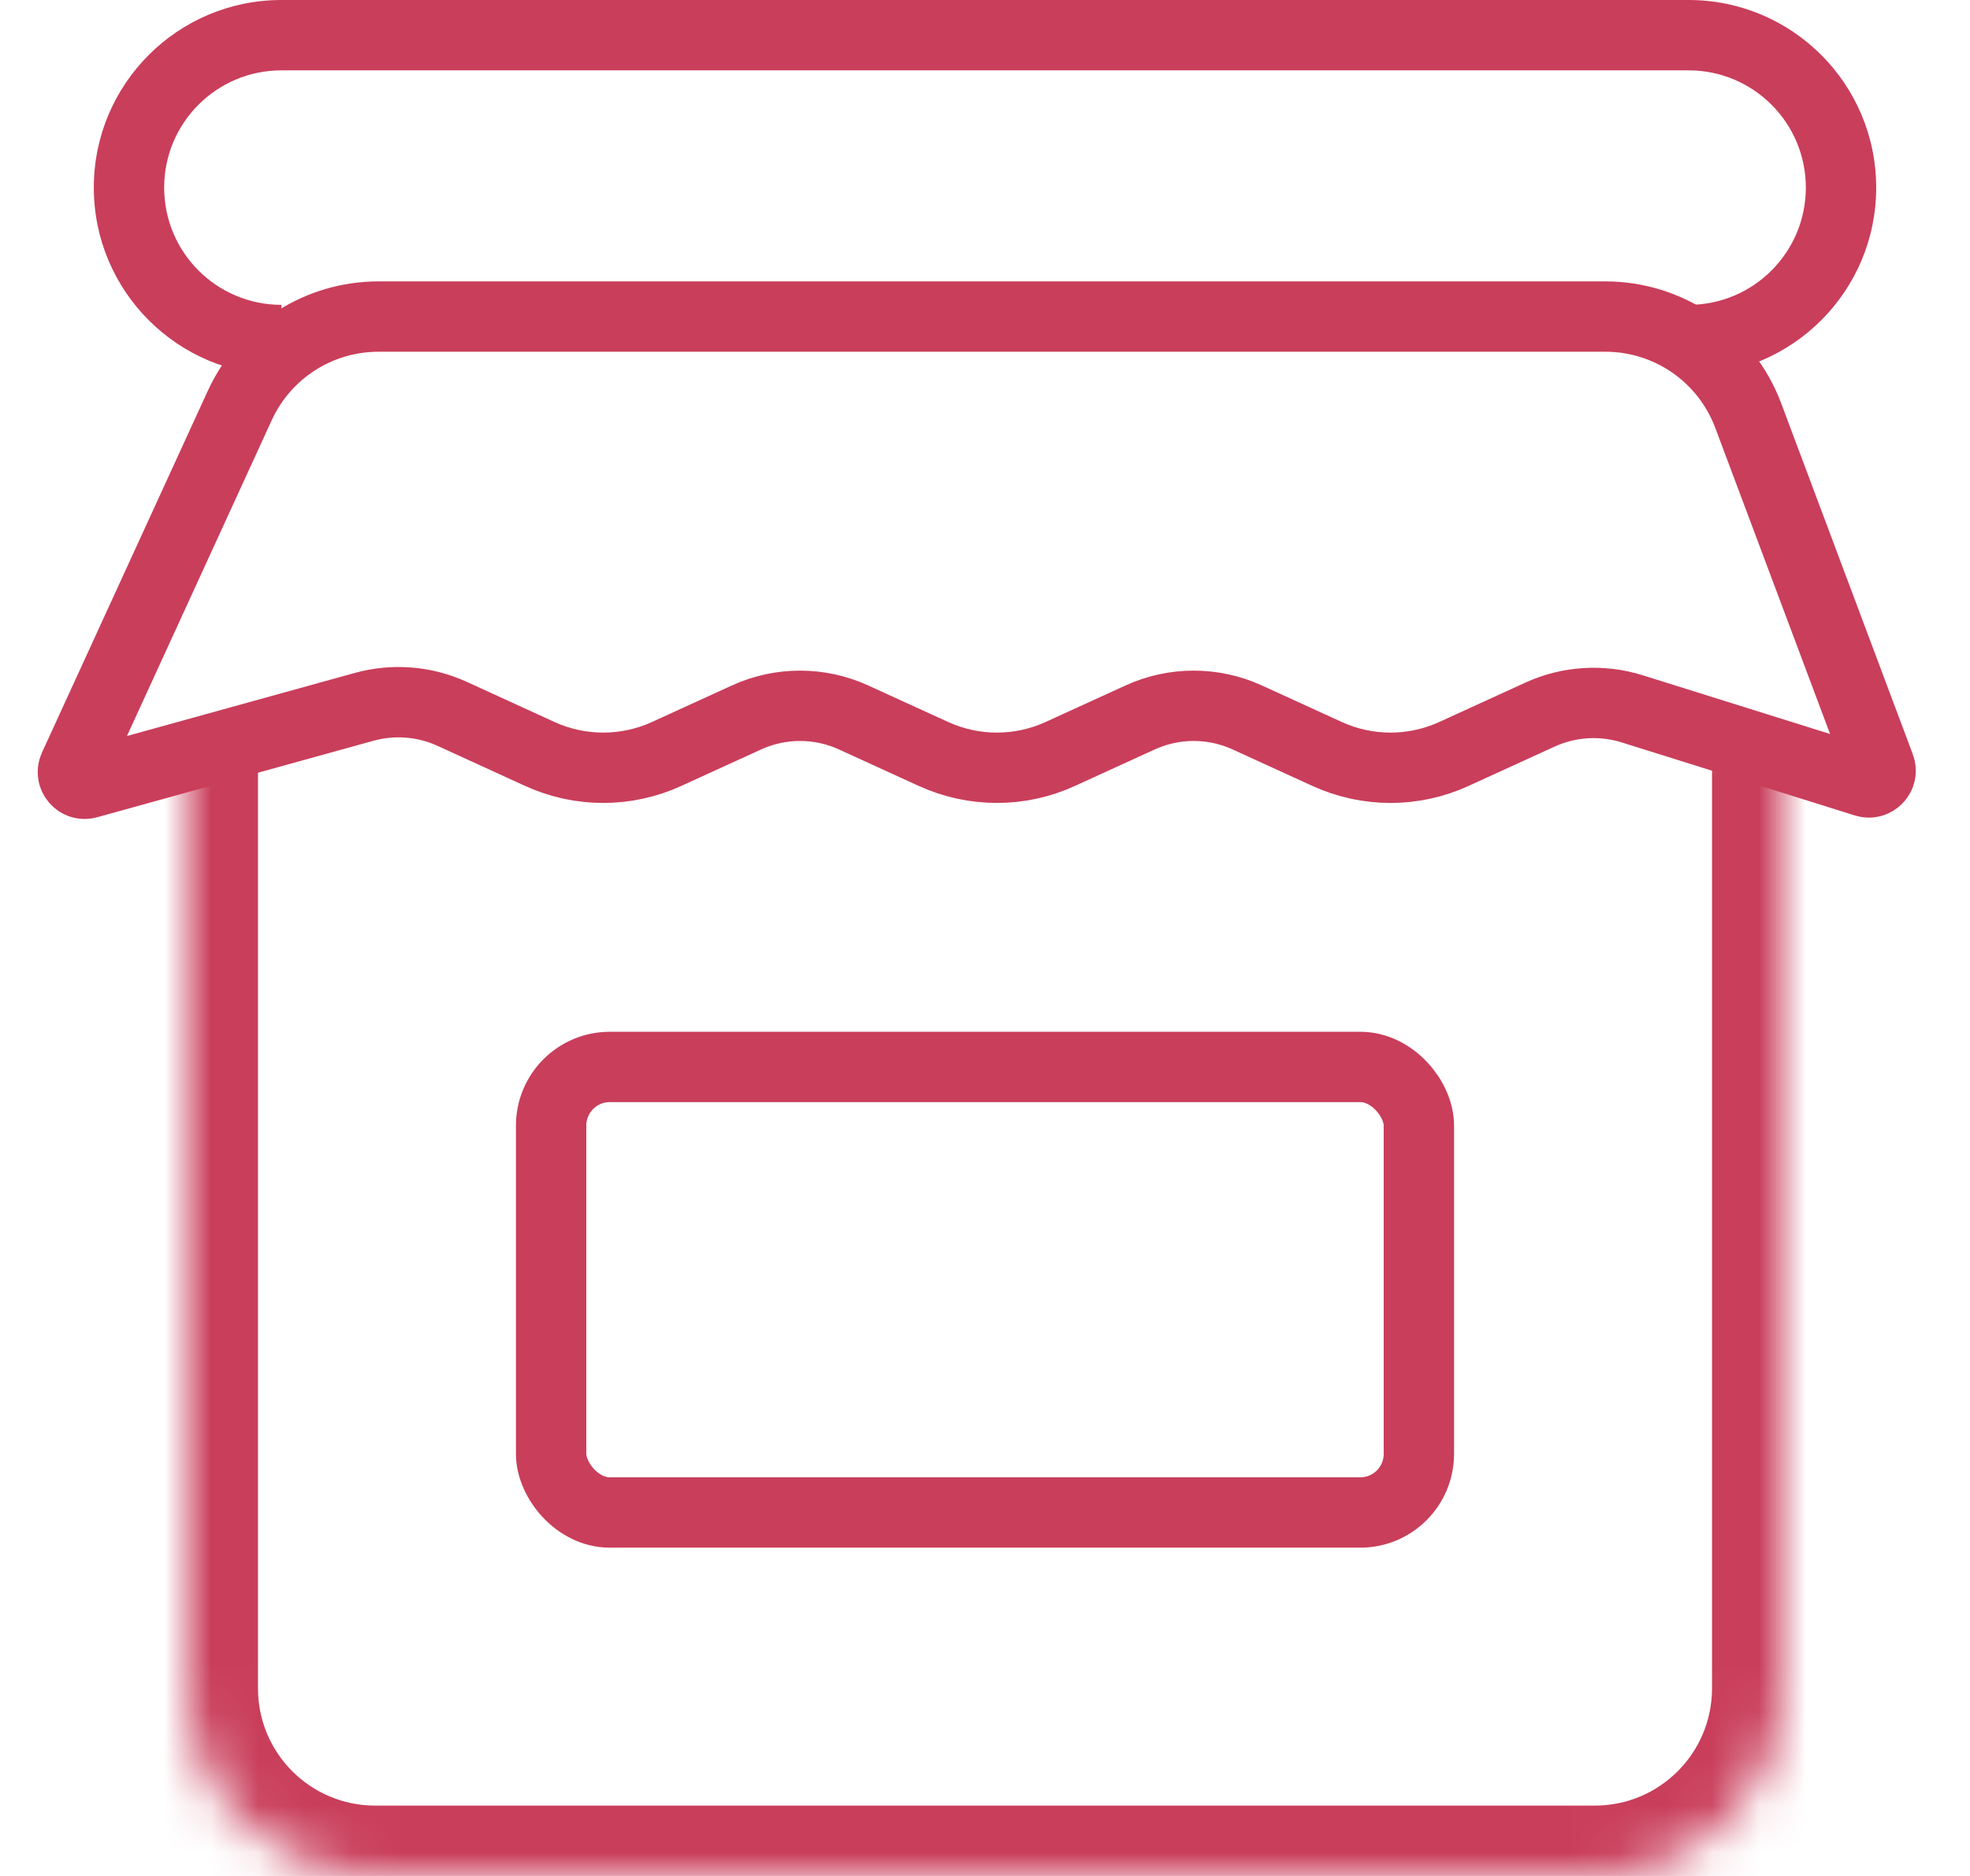
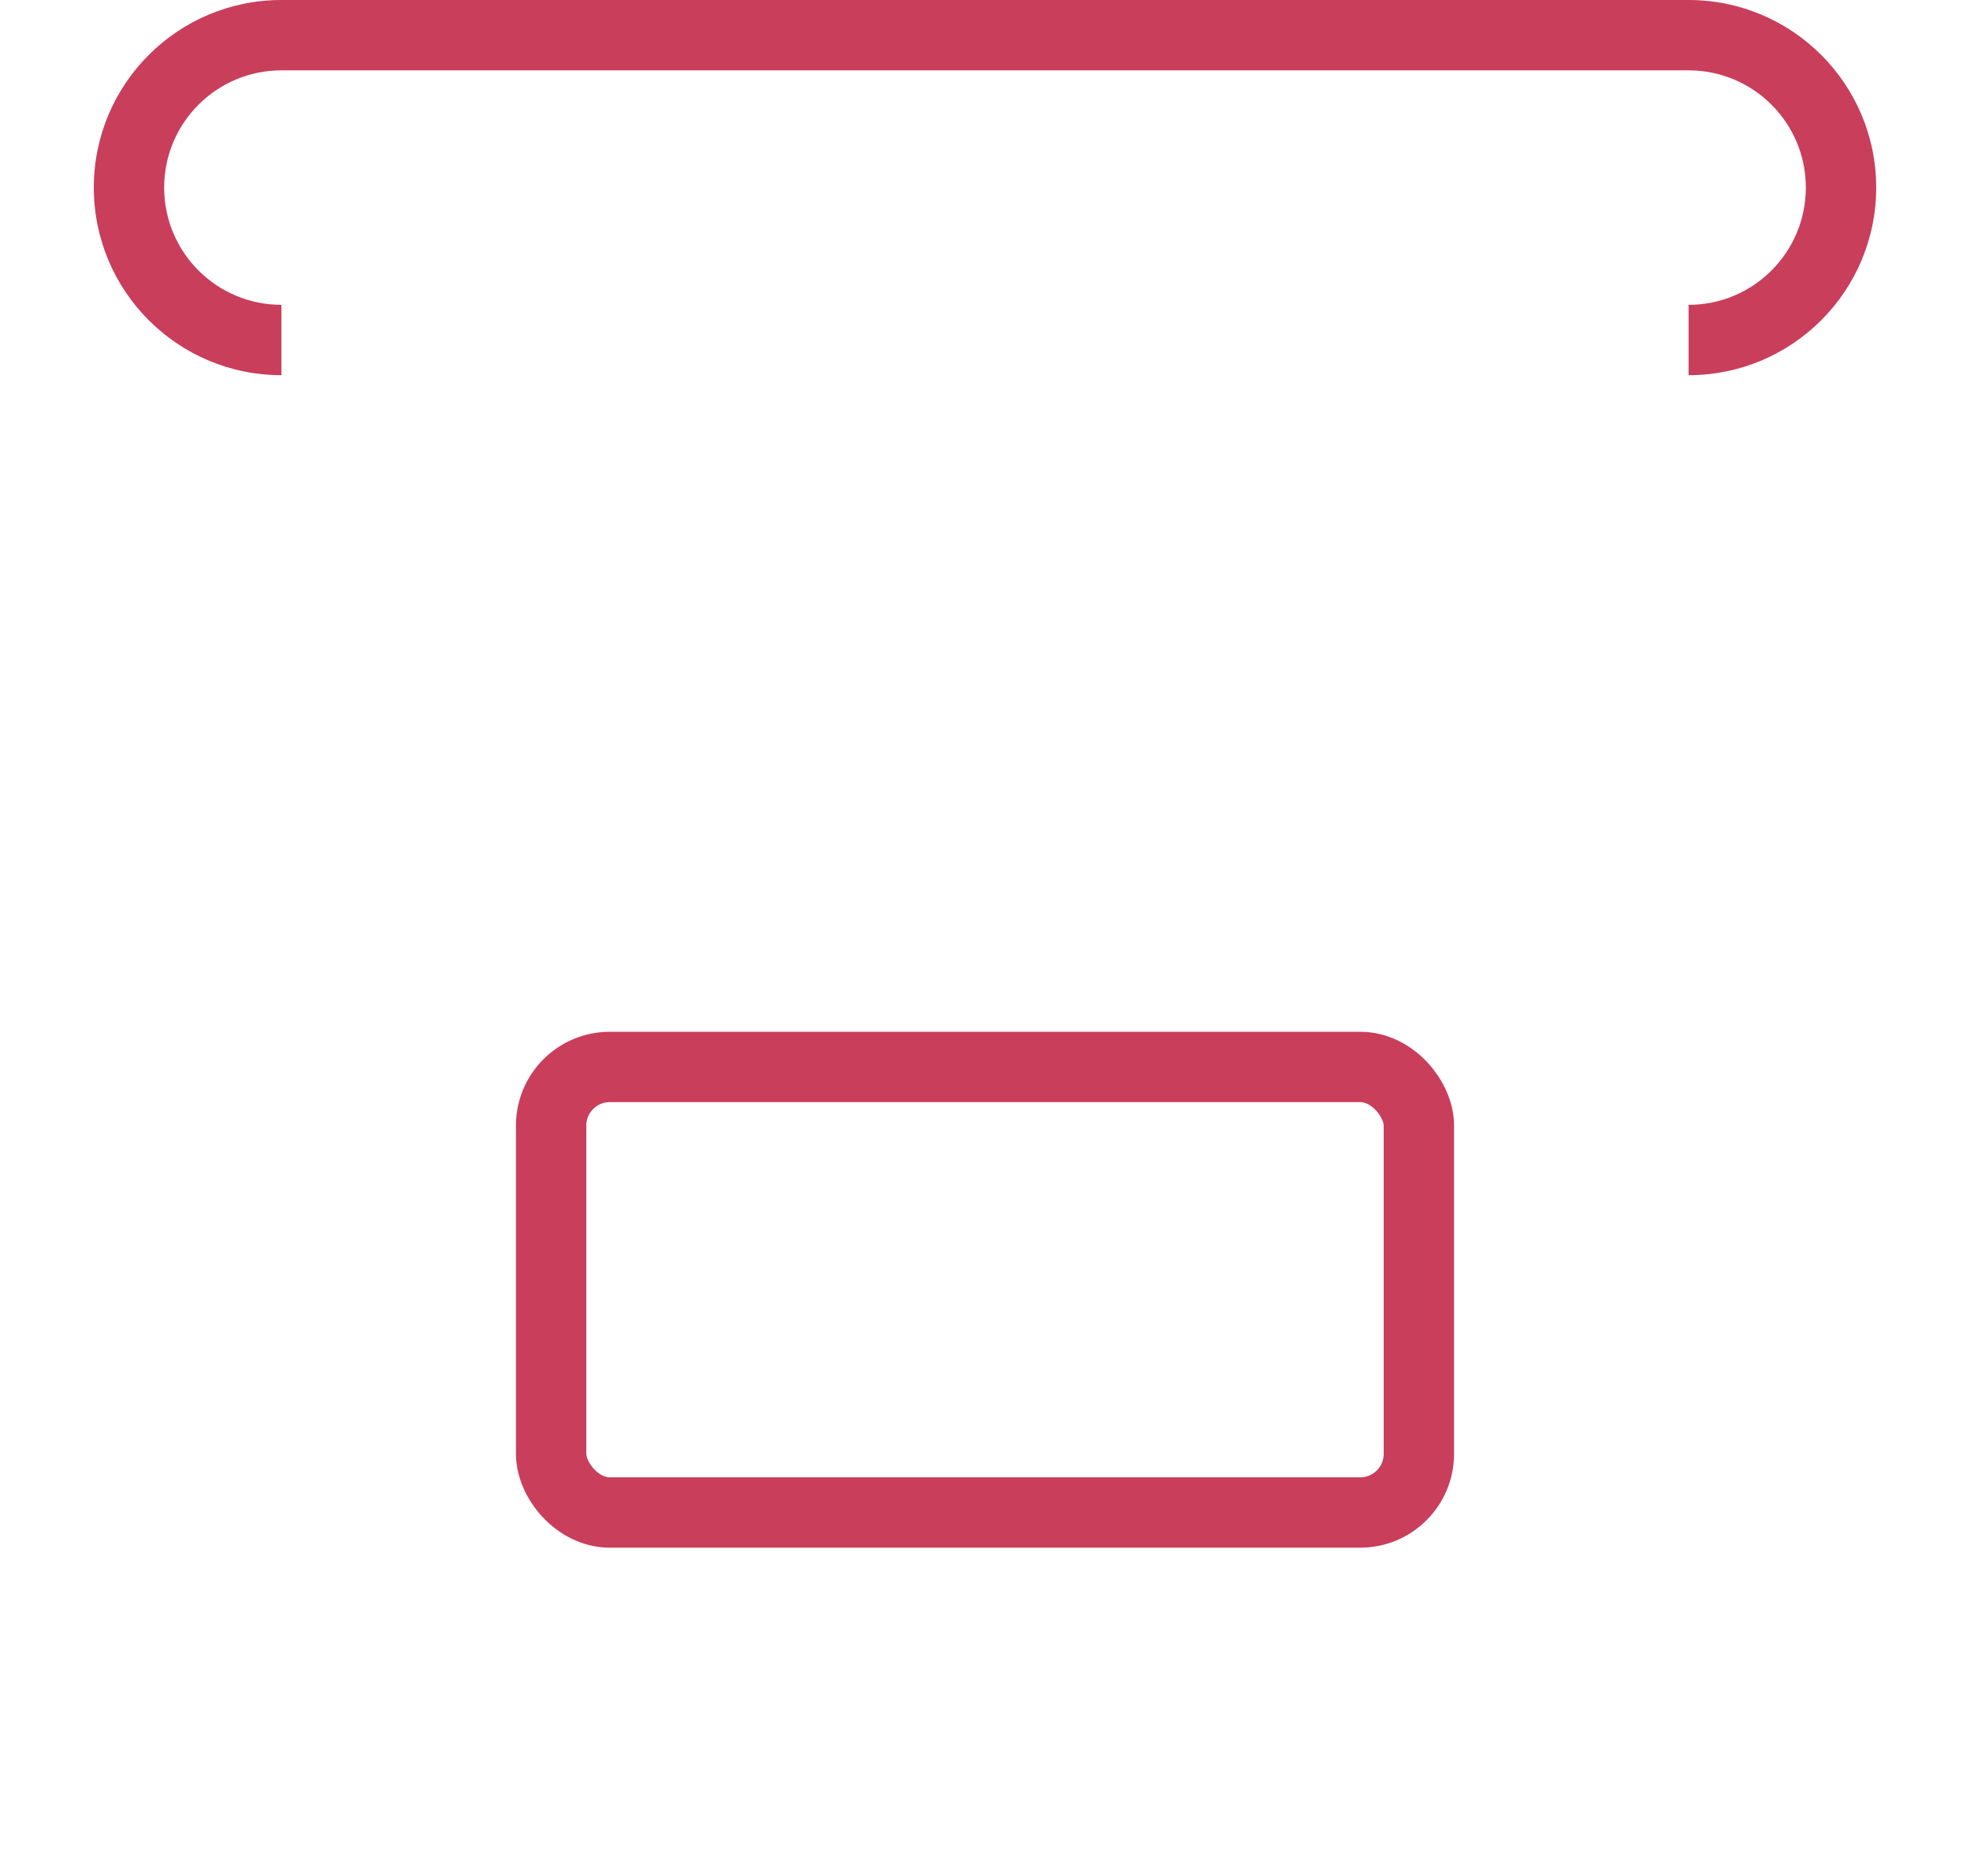
<svg xmlns="http://www.w3.org/2000/svg" width="42" height="40" viewBox="0 0 42 40" fill="none">
  <mask id="path-1-inside-1_359_813" fill="white">
    <path d="M4 16H38V36C38 38.209 36.209 40 34 40H8C5.791 40 4 38.209 4 36V16Z" />
  </mask>
-   <path d="M4 16H38H4ZM39.5 36C39.5 39.038 37.038 41.5 34 41.5H8C4.962 41.5 2.5 39.038 2.5 36H5.5C5.5 37.381 6.619 38.5 8 38.5H34C35.381 38.5 36.5 37.381 36.5 36H39.5ZM8 41.5C4.962 41.5 2.5 39.038 2.5 36V16H5.5V36C5.5 37.381 6.619 38.5 8 38.5V41.5ZM39.5 16V36C39.5 39.038 37.038 41.5 34 41.5V38.5C35.381 38.5 36.5 37.381 36.5 36V16H39.5Z" fill="#C93E5B" mask="url(#path-1-inside-1_359_813)" />
-   <path d="M5.112 8.646C5.642 7.491 6.796 6.75 8.067 6.75H34.228C35.583 6.75 36.795 7.59 37.271 8.859L40.078 16.345C40.152 16.54 39.968 16.734 39.77 16.672L34.798 15.114C34.15 14.911 33.45 14.955 32.832 15.237L30.998 16.076C30.139 16.469 29.152 16.469 28.293 16.076L26.594 15.299C25.867 14.966 25.032 14.966 24.305 15.299L22.605 16.076C21.747 16.469 20.76 16.469 19.901 16.076L18.201 15.299C17.475 14.966 16.639 14.966 15.913 15.299L14.213 16.076C13.354 16.469 12.367 16.469 11.508 16.076L9.64 15.221C9.051 14.952 8.386 14.899 7.762 15.072L1.871 16.703C1.667 16.76 1.489 16.552 1.577 16.358L5.112 8.646Z" stroke="#C93E5B" stroke-width="1.5" />
  <path fill-rule="evenodd" clip-rule="evenodd" d="M6 1.5H36C37.381 1.5 38.5 2.619 38.5 4C38.5 5.381 37.381 6.5 36 6.5V8C38.209 8 40 6.209 40 4C40 1.791 38.209 0 36 0H6C3.791 0 2 1.791 2 4C2 6.209 3.791 8 6 8V6.5C4.619 6.5 3.5 5.381 3.5 4C3.5 2.619 4.619 1.5 6 1.5Z" fill="#C93E5B" />
  <rect x="11.75" y="22.75" width="18.5" height="9.5" rx="1.25" stroke="#C93E5B" stroke-width="1.5" />
</svg>